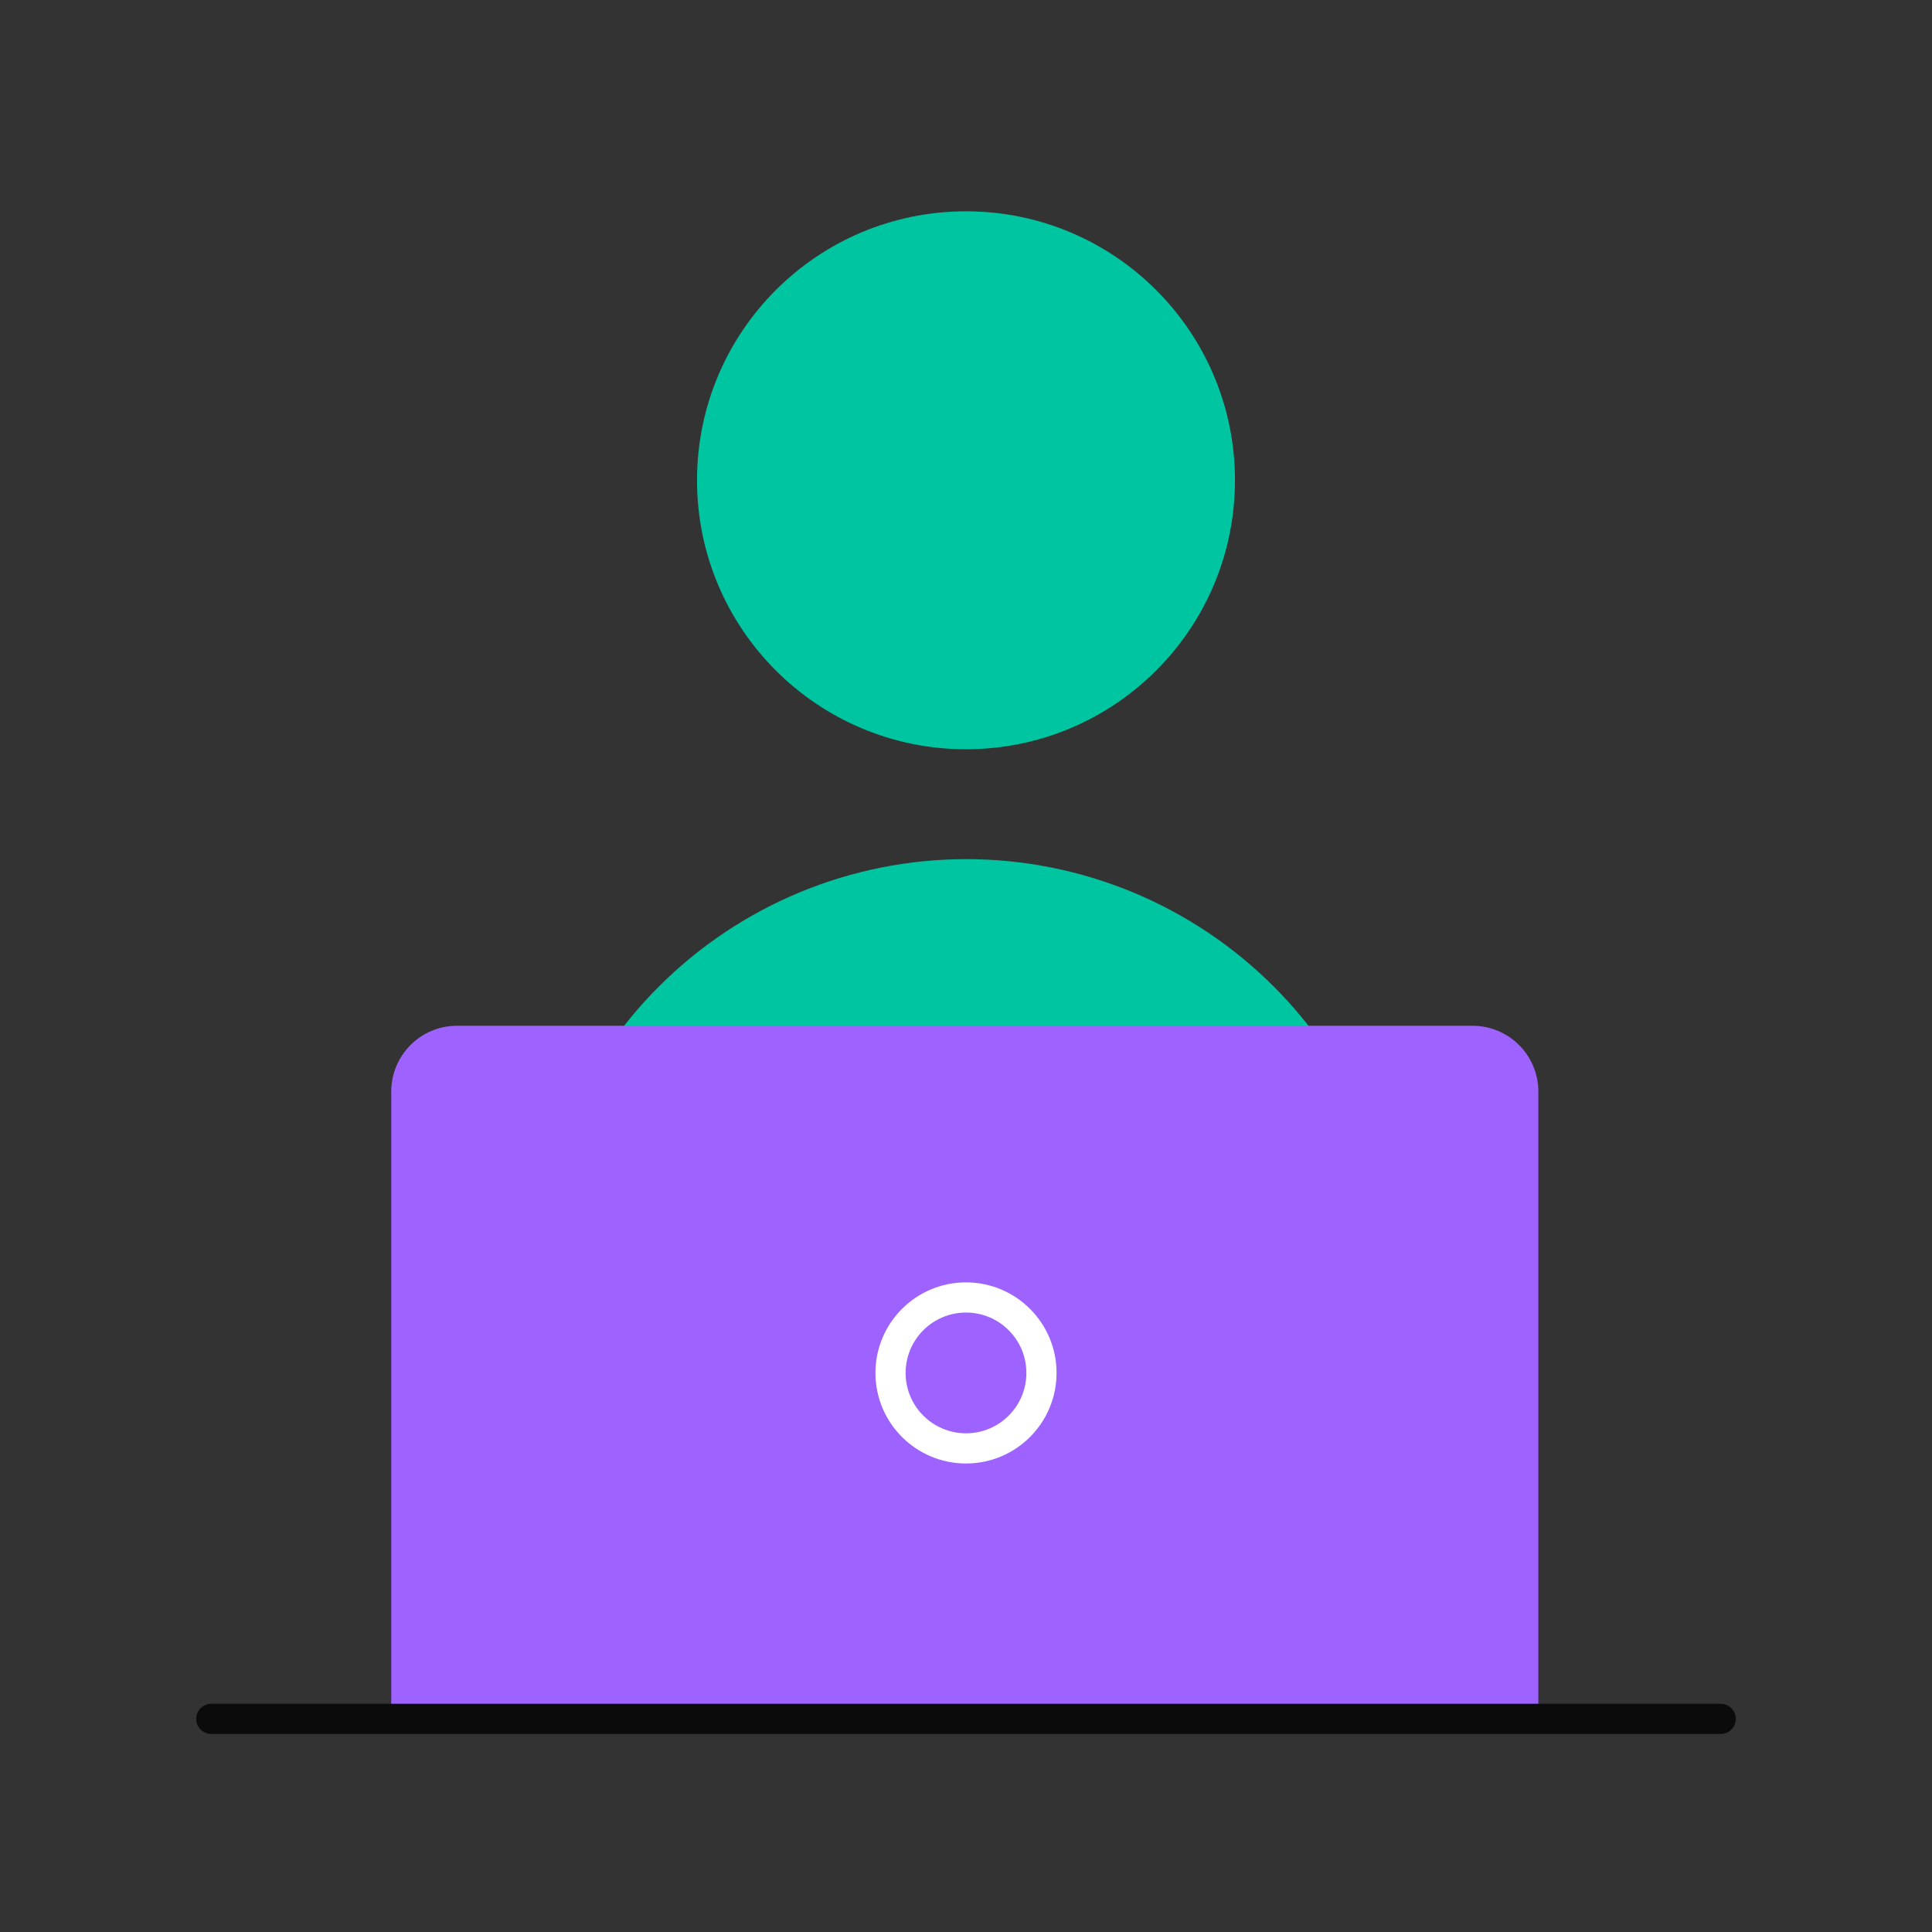
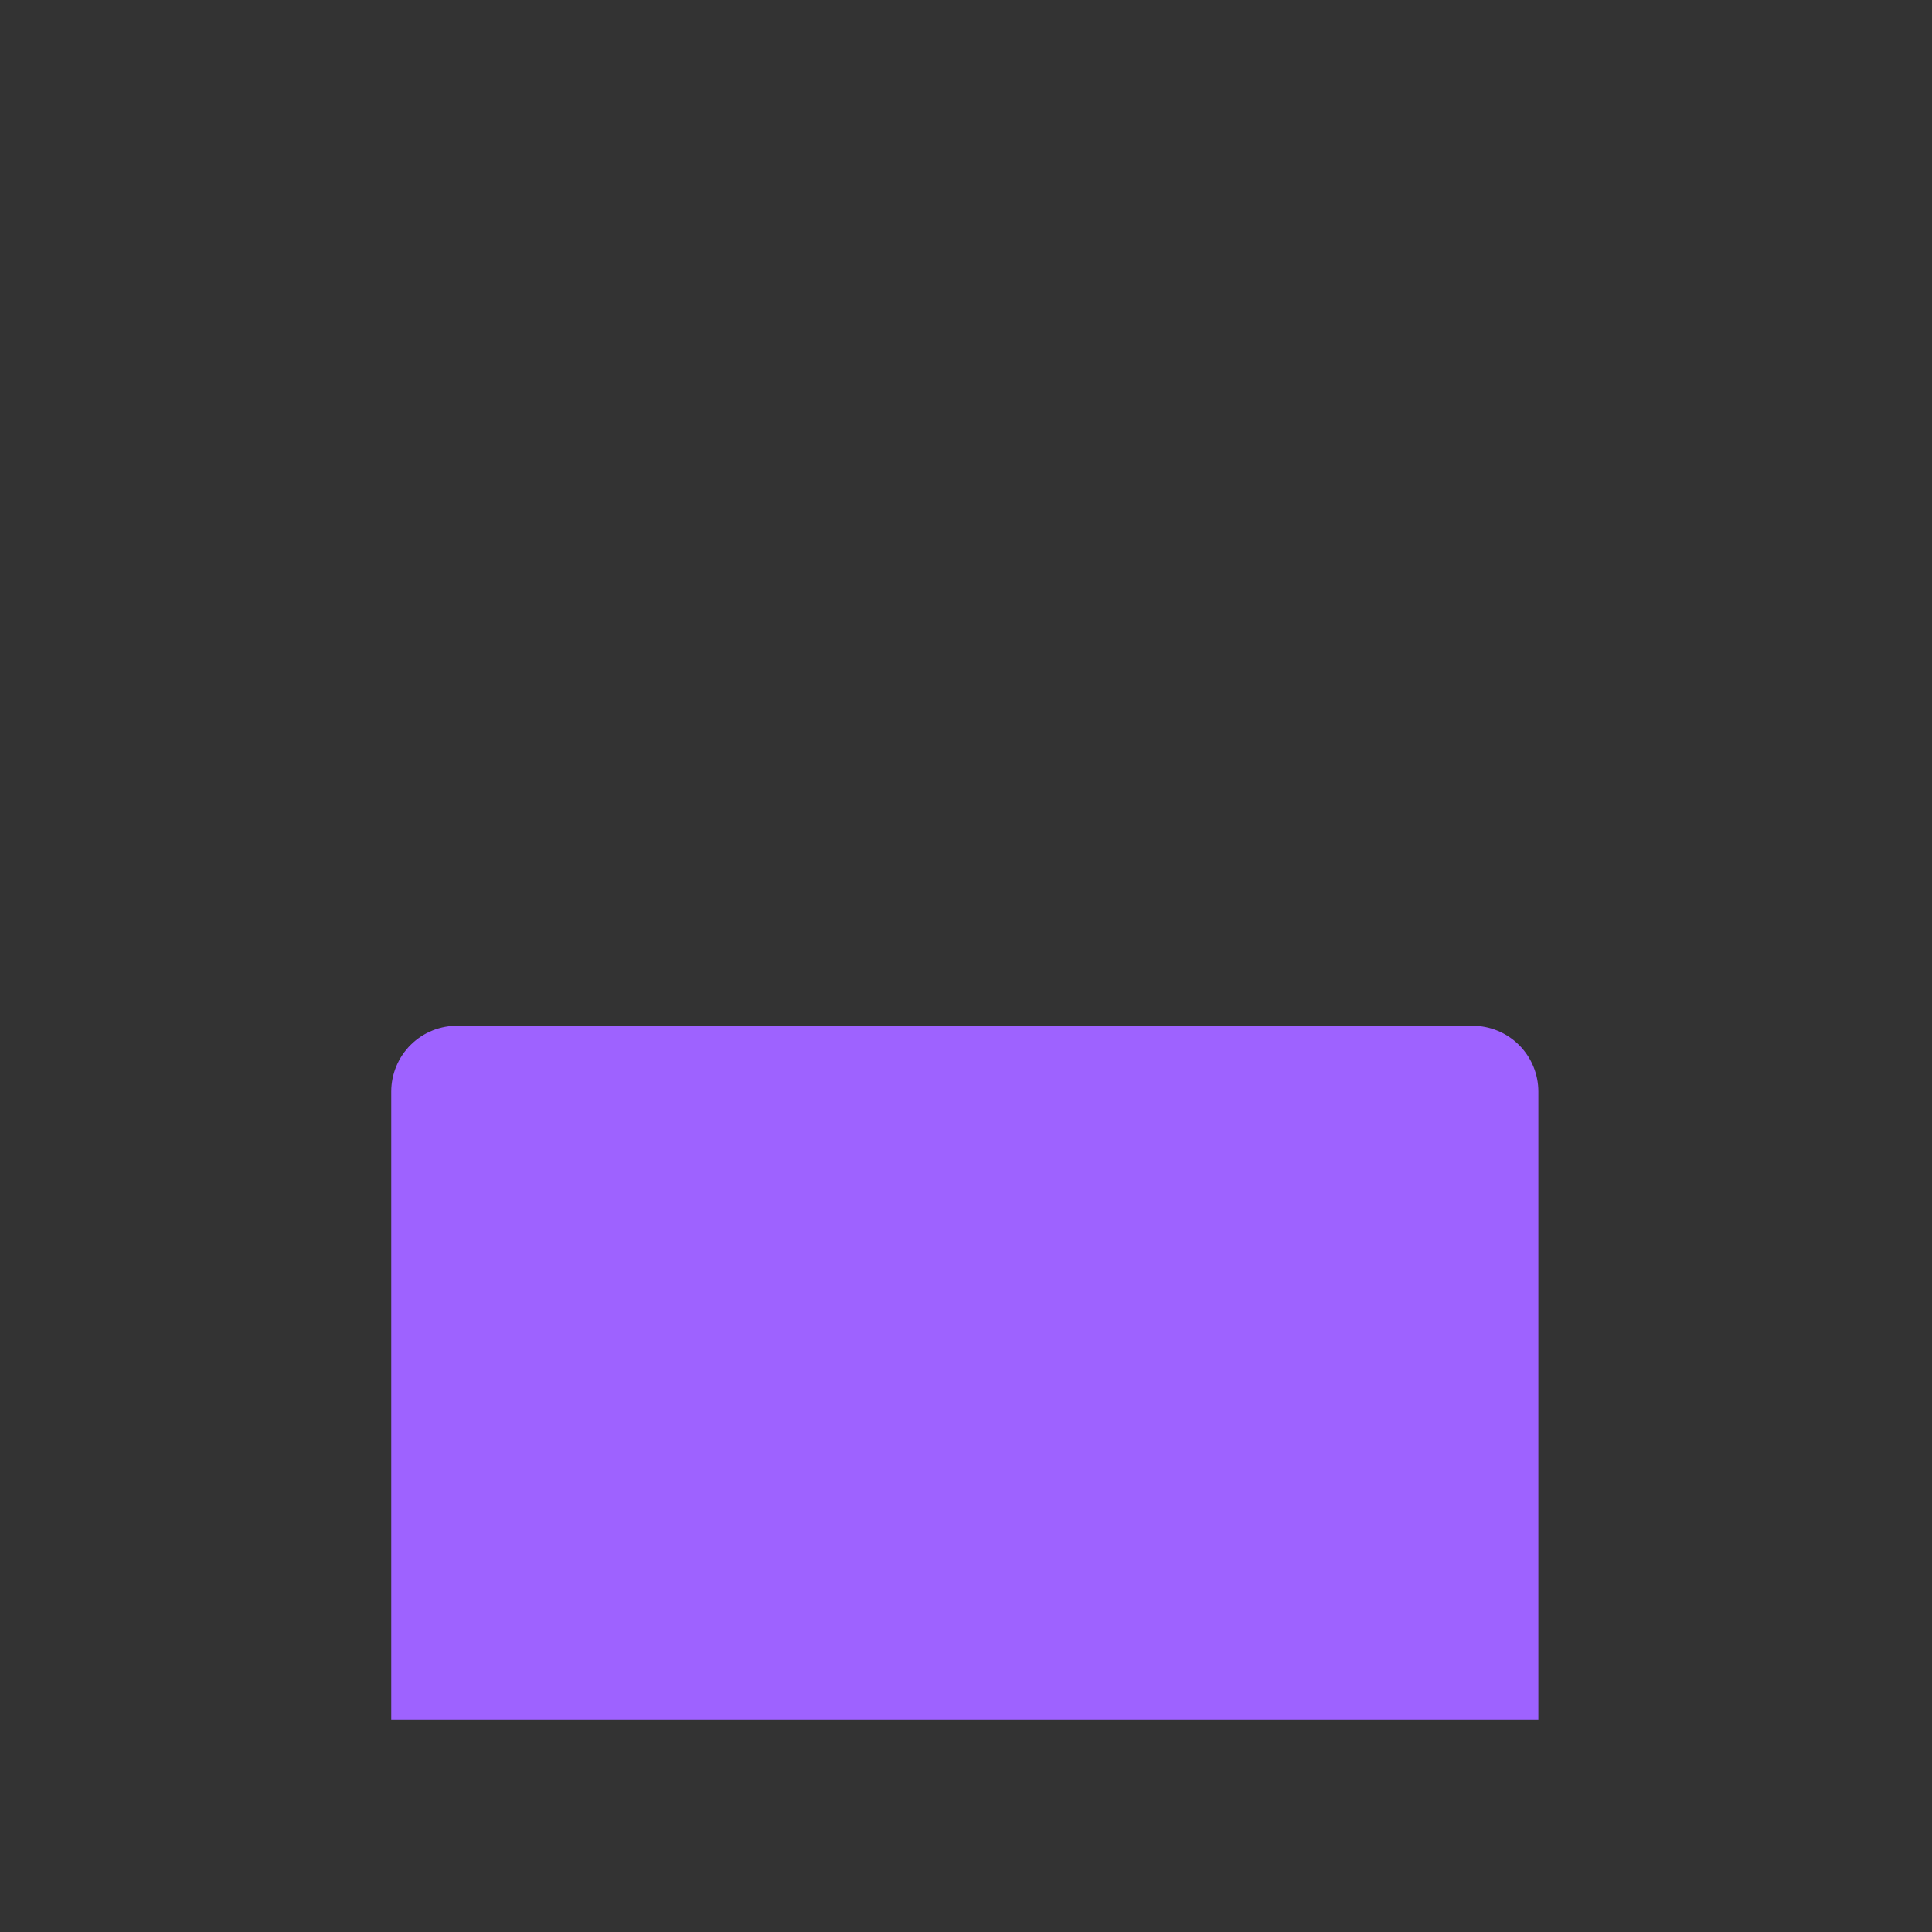
<svg xmlns="http://www.w3.org/2000/svg" width="64" height="64" viewBox="0 0 64 64" fill="none">
  <rect x="0" y="0" width="64" height="64" fill="#333333" stroke="none" />
-   <path d="M17.61 42.86C17.61 39.041 19.128 35.378 21.828 32.678C24.529 29.977 28.191 28.46 32.01 28.46C33.901 28.46 35.774 28.832 37.521 29.556C39.268 30.28 40.856 31.341 42.193 32.678C43.53 34.015 44.59 35.602 45.314 37.35C46.038 39.097 46.41 40.969 46.41 42.86" fill="#00C5A1" />
-   <path d="M32 24.82C36.921 24.82 40.91 20.831 40.91 15.91C40.91 10.989 36.921 7 32 7C27.079 7 23.09 10.989 23.09 15.91C23.09 20.831 27.079 24.82 32 24.82Z" fill="#00C5A1" />
  <path d="M15.18 33.98H48.78C49.358 33.98 49.913 34.21 50.321 34.618C50.73 35.027 50.96 35.582 50.96 36.16V56.98H12.96V36.16C12.96 35.87 13.018 35.583 13.13 35.316C13.242 35.049 13.406 34.807 13.613 34.604C13.819 34.401 14.064 34.241 14.333 34.134C14.602 34.027 14.89 33.974 15.18 33.98Z" fill="#9E62FF" />
-   <path d="M7 56.94H57" stroke="#0B0B0B" stroke-miterlimit="10" stroke-linecap="round" />
-   <path d="M32 47.98C33.381 47.98 34.5 46.861 34.5 45.48C34.5 44.1 33.381 42.98 32 42.98C30.619 42.98 29.5 44.1 29.5 45.48C29.5 46.861 30.619 47.98 32 47.98Z" stroke="white" stroke-miterlimit="10" stroke-linecap="round" />
</svg>